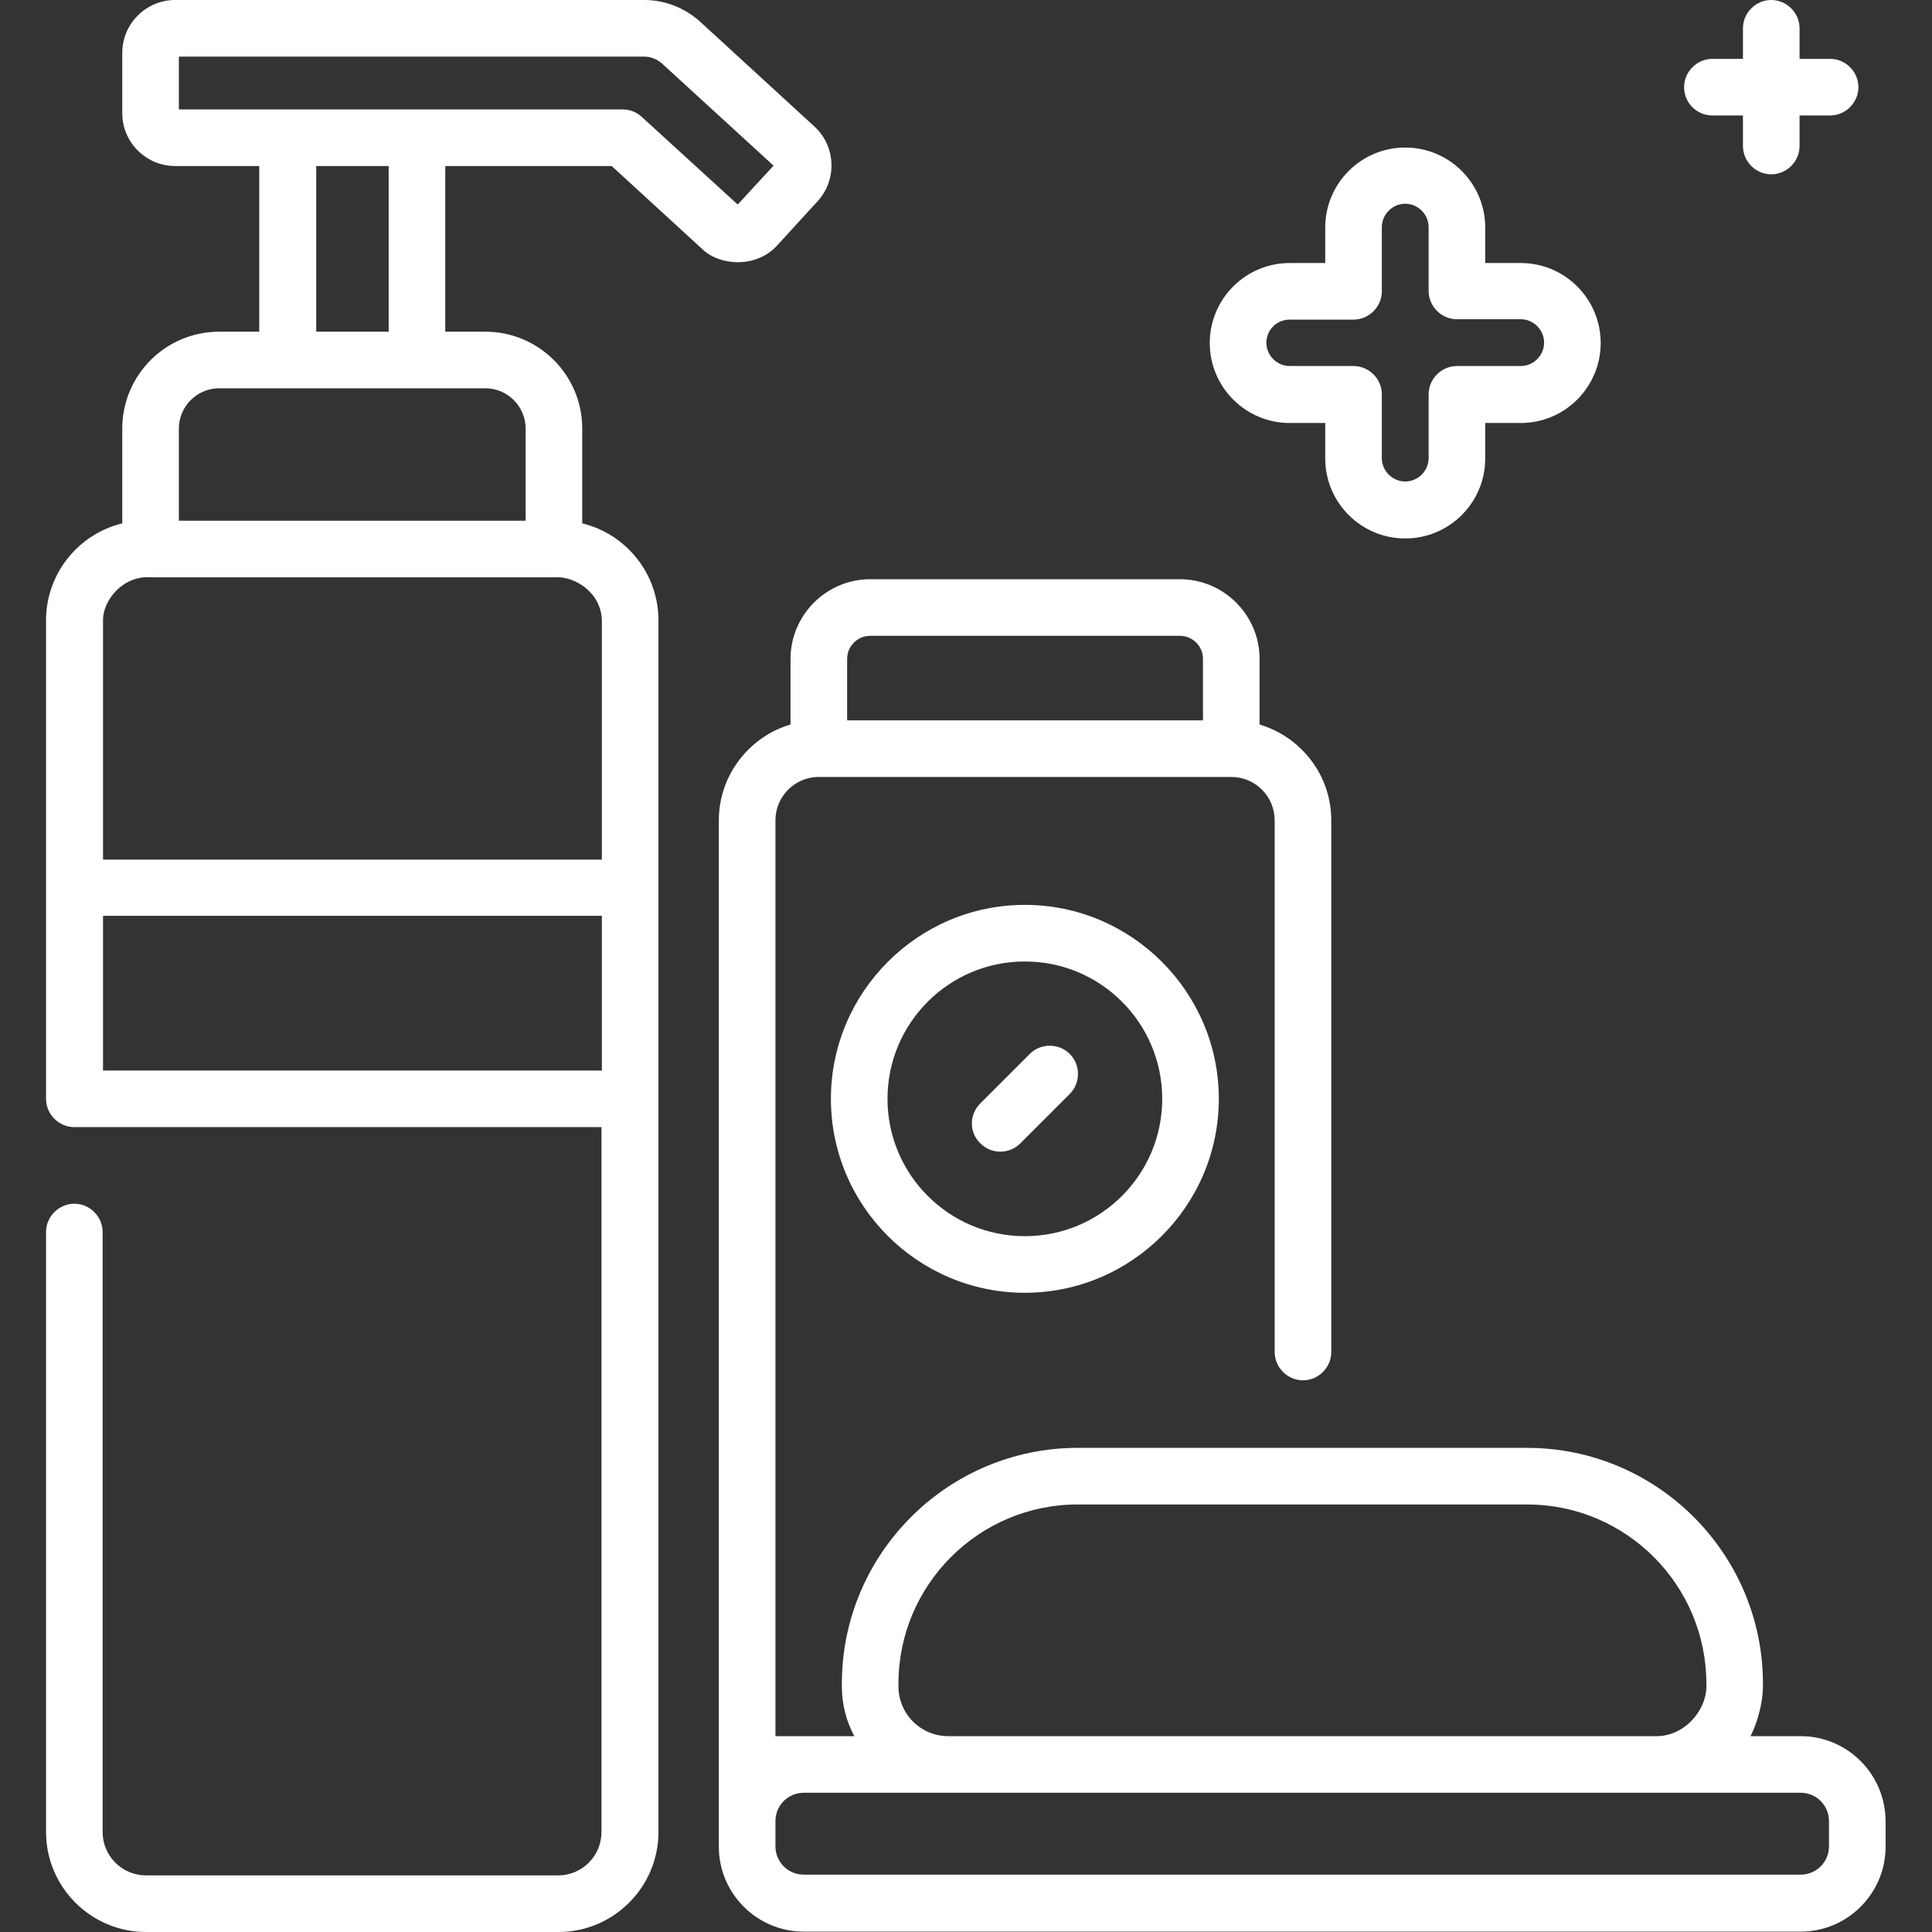
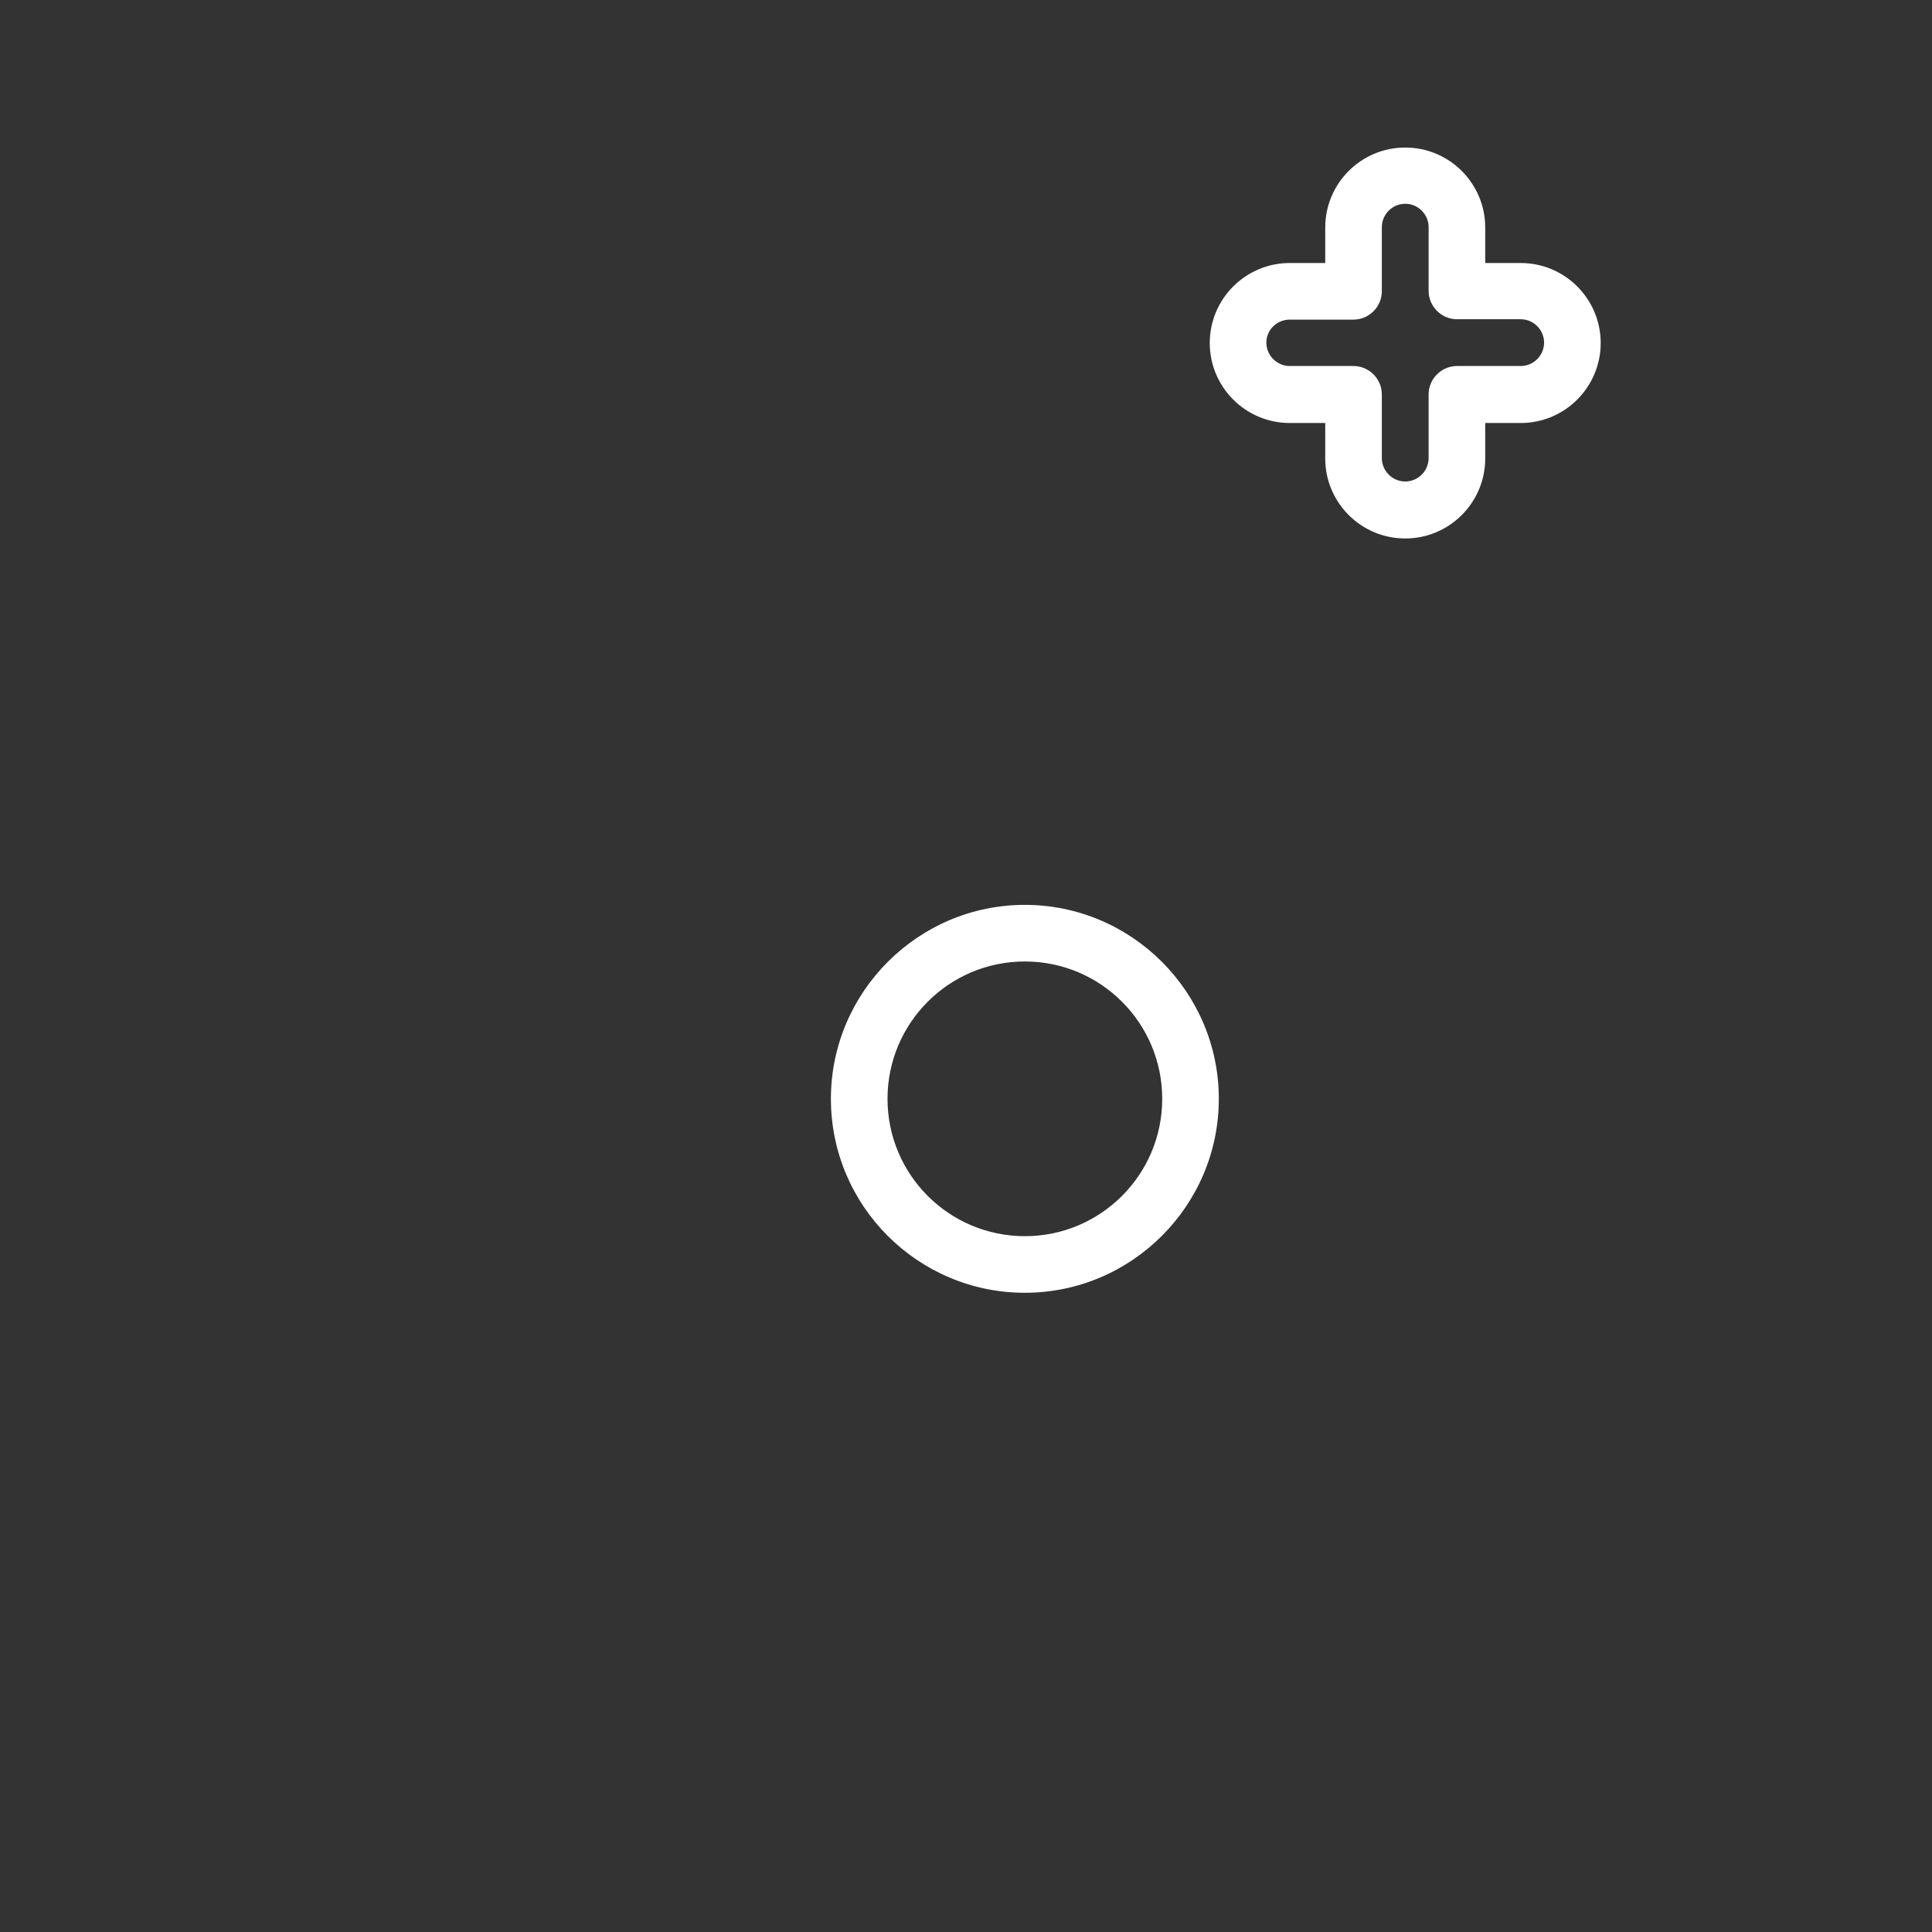
<svg xmlns="http://www.w3.org/2000/svg" version="1.1" id="Capa_1" x="0px" y="0px" viewBox="0 0 512 512" style="enable-background:new 0 0 512 512;" xml:space="preserve">
  <rect x="0" y="0" width="512" height="512" fill="#333333" stroke="none" />
  <style type="text/css"> .st0{fill:#FFFFFF;} </style>
  <g>
-     <path class="st0" d="M162.1,44l24,22c4.5,4.4,14.2,5.2,19.8-0.9l10.8-11.8c5.2-5.7,4.8-14.6-0.9-19.8L185.6,5.8 c-4.1-3.7-9.3-5.8-14.9-5.8H46.4c-7.7,0-14,6.3-14,14v16c0,7.7,6.3,14,14,14h22.3v43.9H58.1c-14.2,0-25.7,11.5-25.7,25.7v25.1 c-11.6,2.8-20.2,13.3-20.2,25.7v126.8c0,4.1,3.4,7.5,7.5,7.5h139.7v186.8c0,6.3-5.1,11.5-11.5,11.5H38.7c-6.3,0-11.5-5.1-11.5-11.5 v-159c0-4.1-3.4-7.5-7.5-7.5s-7.5,3.4-7.5,7.5v159c0,14.6,11.9,26.5,26.5,26.5H148c14.6,0,26.5-11.9,26.5-26.5V291.2V164.4 c0-12.4-8.6-22.9-20.2-25.7v-25.1c0-14.2-11.5-25.7-25.7-25.7H118V44L162.1,44L162.1,44z M159.5,283.7H27.3v-41h132.2L159.5,283.7 L159.5,283.7z M146.8,153c5.5-0.5,12.6,4.1,12.7,11.5v63.3H27.3v-63.3c-0.1-5.5,5.4-12.1,12.7-11.5H146.8z M128.6,102.9 c5.9,0,10.7,4.8,10.7,10.7V138H47.4v-24.4c0-5.9,4.8-10.7,10.7-10.7L128.6,102.9z M83.8,87.9V44H103v43.9H83.8z M47.4,29V15h123.3 c1.8,0,3.4,0.7,4.7,1.8L205,43.9l-9.5,10.3L170.1,31c-1.4-1.3-3.2-2-5.1-2L47.4,29z" />
-     <path class="st0" d="M477.2,460.1h-13.3c1.5-2.9,3.4-8.4,3.3-13.9c0-34.4-28-62.5-62.5-62.5H285.6c-34.4,0-62.5,28-62.5,62.5v0.7 c0,4.8,1.2,9.3,3.3,13.2h-20.9V217.4c0-6.3,5.1-11.5,11.5-11.5h109.3c6.3,0,11.5,5.1,11.5,11.5v140.9c0,4.1,3.4,7.5,7.5,7.5 s7.5-3.4,7.5-7.5V217.4c0-12-8-22.1-19-25.4v-17.4c0-11.6-9.5-21.1-21.1-21.1h-82.1c-11.6,0-21.1,9.5-21.1,21.1V192 c-10.9,3.2-19,13.4-19,25.4v272c0,12.4,10.1,22.5,22.5,22.5h264.2c12.4,0,22.5-10.1,22.5-22.5v-6.7 C499.7,470.2,489.6,460.1,477.2,460.1z M224.5,174.6c0-3.3,2.7-6.1,6.1-6.1h82.1c3.3,0,6.1,2.7,6.1,6.1v16.3h-94.3L224.5,174.6 L224.5,174.6z M238.1,446.2c0-26.2,21.3-47.5,47.5-47.5h119.1c26.2,0,47.5,21.3,47.5,47.5c0.4,6.6-5.5,13.9-13.2,13.9H251.3 c-7.3,0-13.2-5.9-13.2-13.2L238.1,446.2z M484.7,489.3c0,4.2-3.4,7.5-7.5,7.5H213c-4.2,0-7.5-3.4-7.5-7.5v-6.7 c0-4.2,3.4-7.5,7.5-7.5h264.2c4.2,0,7.5,3.4,7.5,7.5V489.3z" />
-     <path class="st0" d="M259.8,303c1.5,1.5,3.4,2.2,5.3,2.2s3.8-0.7,5.3-2.2l13.1-13.1c2.9-2.9,2.9-7.7,0-10.6 c-2.9-2.9-7.7-2.9-10.6,0l-13.1,13.1C256.8,295.4,256.8,300.1,259.8,303L259.8,303z" />
    <path class="st0" d="M220.2,291.2c0,28.4,23.1,51.4,51.4,51.4s51.4-23.1,51.4-51.4s-23.1-51.4-51.4-51.4S220.2,262.9,220.2,291.2 L220.2,291.2z M308,291.2c0,20.1-16.3,36.4-36.4,36.4s-36.4-16.3-36.4-36.4s16.3-36.4,36.4-36.4S308,271.1,308,291.2z" />
-     <path class="st0" d="M453.8,30.6h8.1v8.1c0,4.1,3.4,7.5,7.5,7.5s7.5-3.4,7.5-7.5v-8.1h8.1c4.1,0,7.5-3.4,7.5-7.5s-3.4-7.5-7.5-7.5 h-8.1V7.5c0-4.1-3.4-7.5-7.5-7.5s-7.5,3.4-7.5,7.5v8.1h-8.1c-4.1,0-7.5,3.4-7.5,7.5S449.6,30.6,453.8,30.6z" />
    <path class="st0" d="M341.8,112.1h9.4v9.4c0,11.7,9.5,21.2,21.2,21.2s21.2-9.5,21.2-21.2v-9.4h9.4c11.7,0,21.2-9.5,21.2-21.2 s-9.5-21.2-21.2-21.2h-9.4v-9.4c0-11.7-9.5-21.2-21.2-21.2s-21.2,9.5-21.2,21.2v9.4h-9.4c-11.7,0-21.2,9.5-21.2,21.2 S330.1,112.1,341.8,112.1L341.8,112.1z M341.8,84.7h16.9c4.1,0,7.5-3.4,7.5-7.5V60.2c0-3.4,2.8-6.2,6.2-6.2s6.2,2.8,6.2,6.2v16.9 c0,4.1,3.4,7.5,7.5,7.5h16.9c3.4,0,6.2,2.8,6.2,6.2s-2.8,6.2-6.2,6.2h-16.9c-4.1,0-7.5,3.4-7.5,7.5v16.9c0,3.4-2.8,6.2-6.2,6.2 s-6.2-2.8-6.2-6.2v-16.9c0-4.1-3.4-7.5-7.5-7.5h-16.9c-3.4,0-6.2-2.8-6.2-6.2S338.4,84.7,341.8,84.7L341.8,84.7z" />
  </g>
</svg>